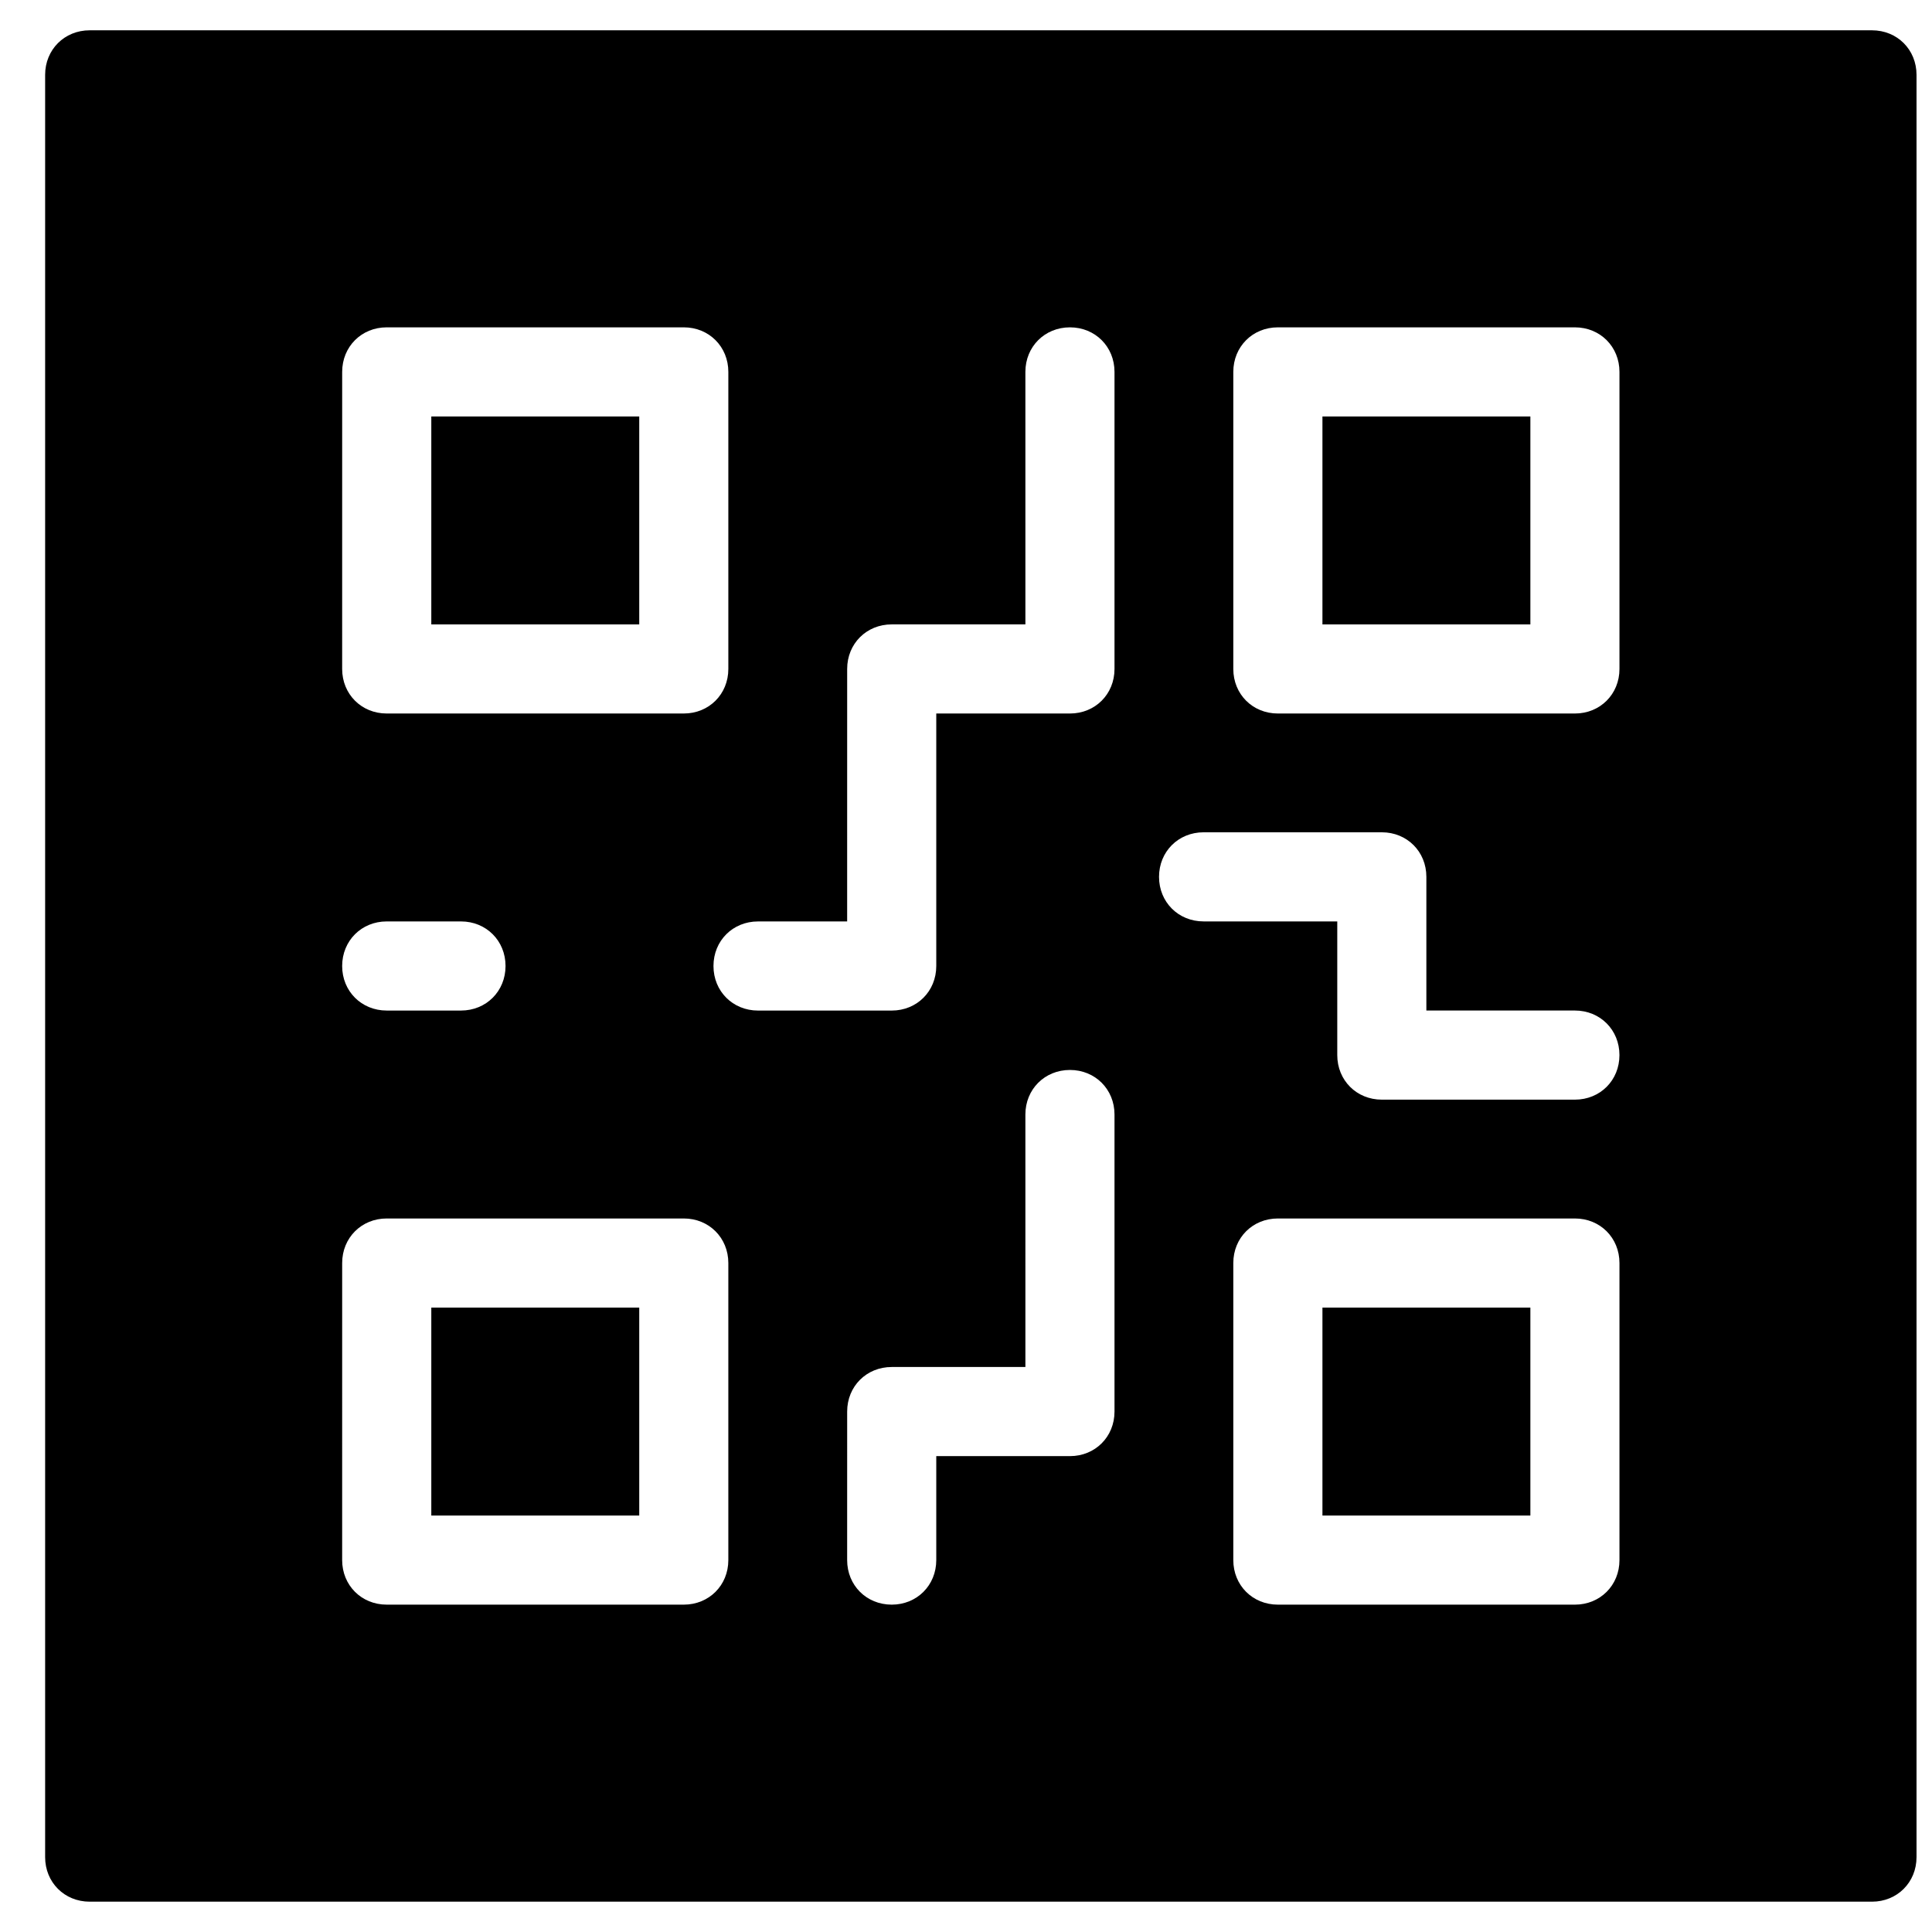
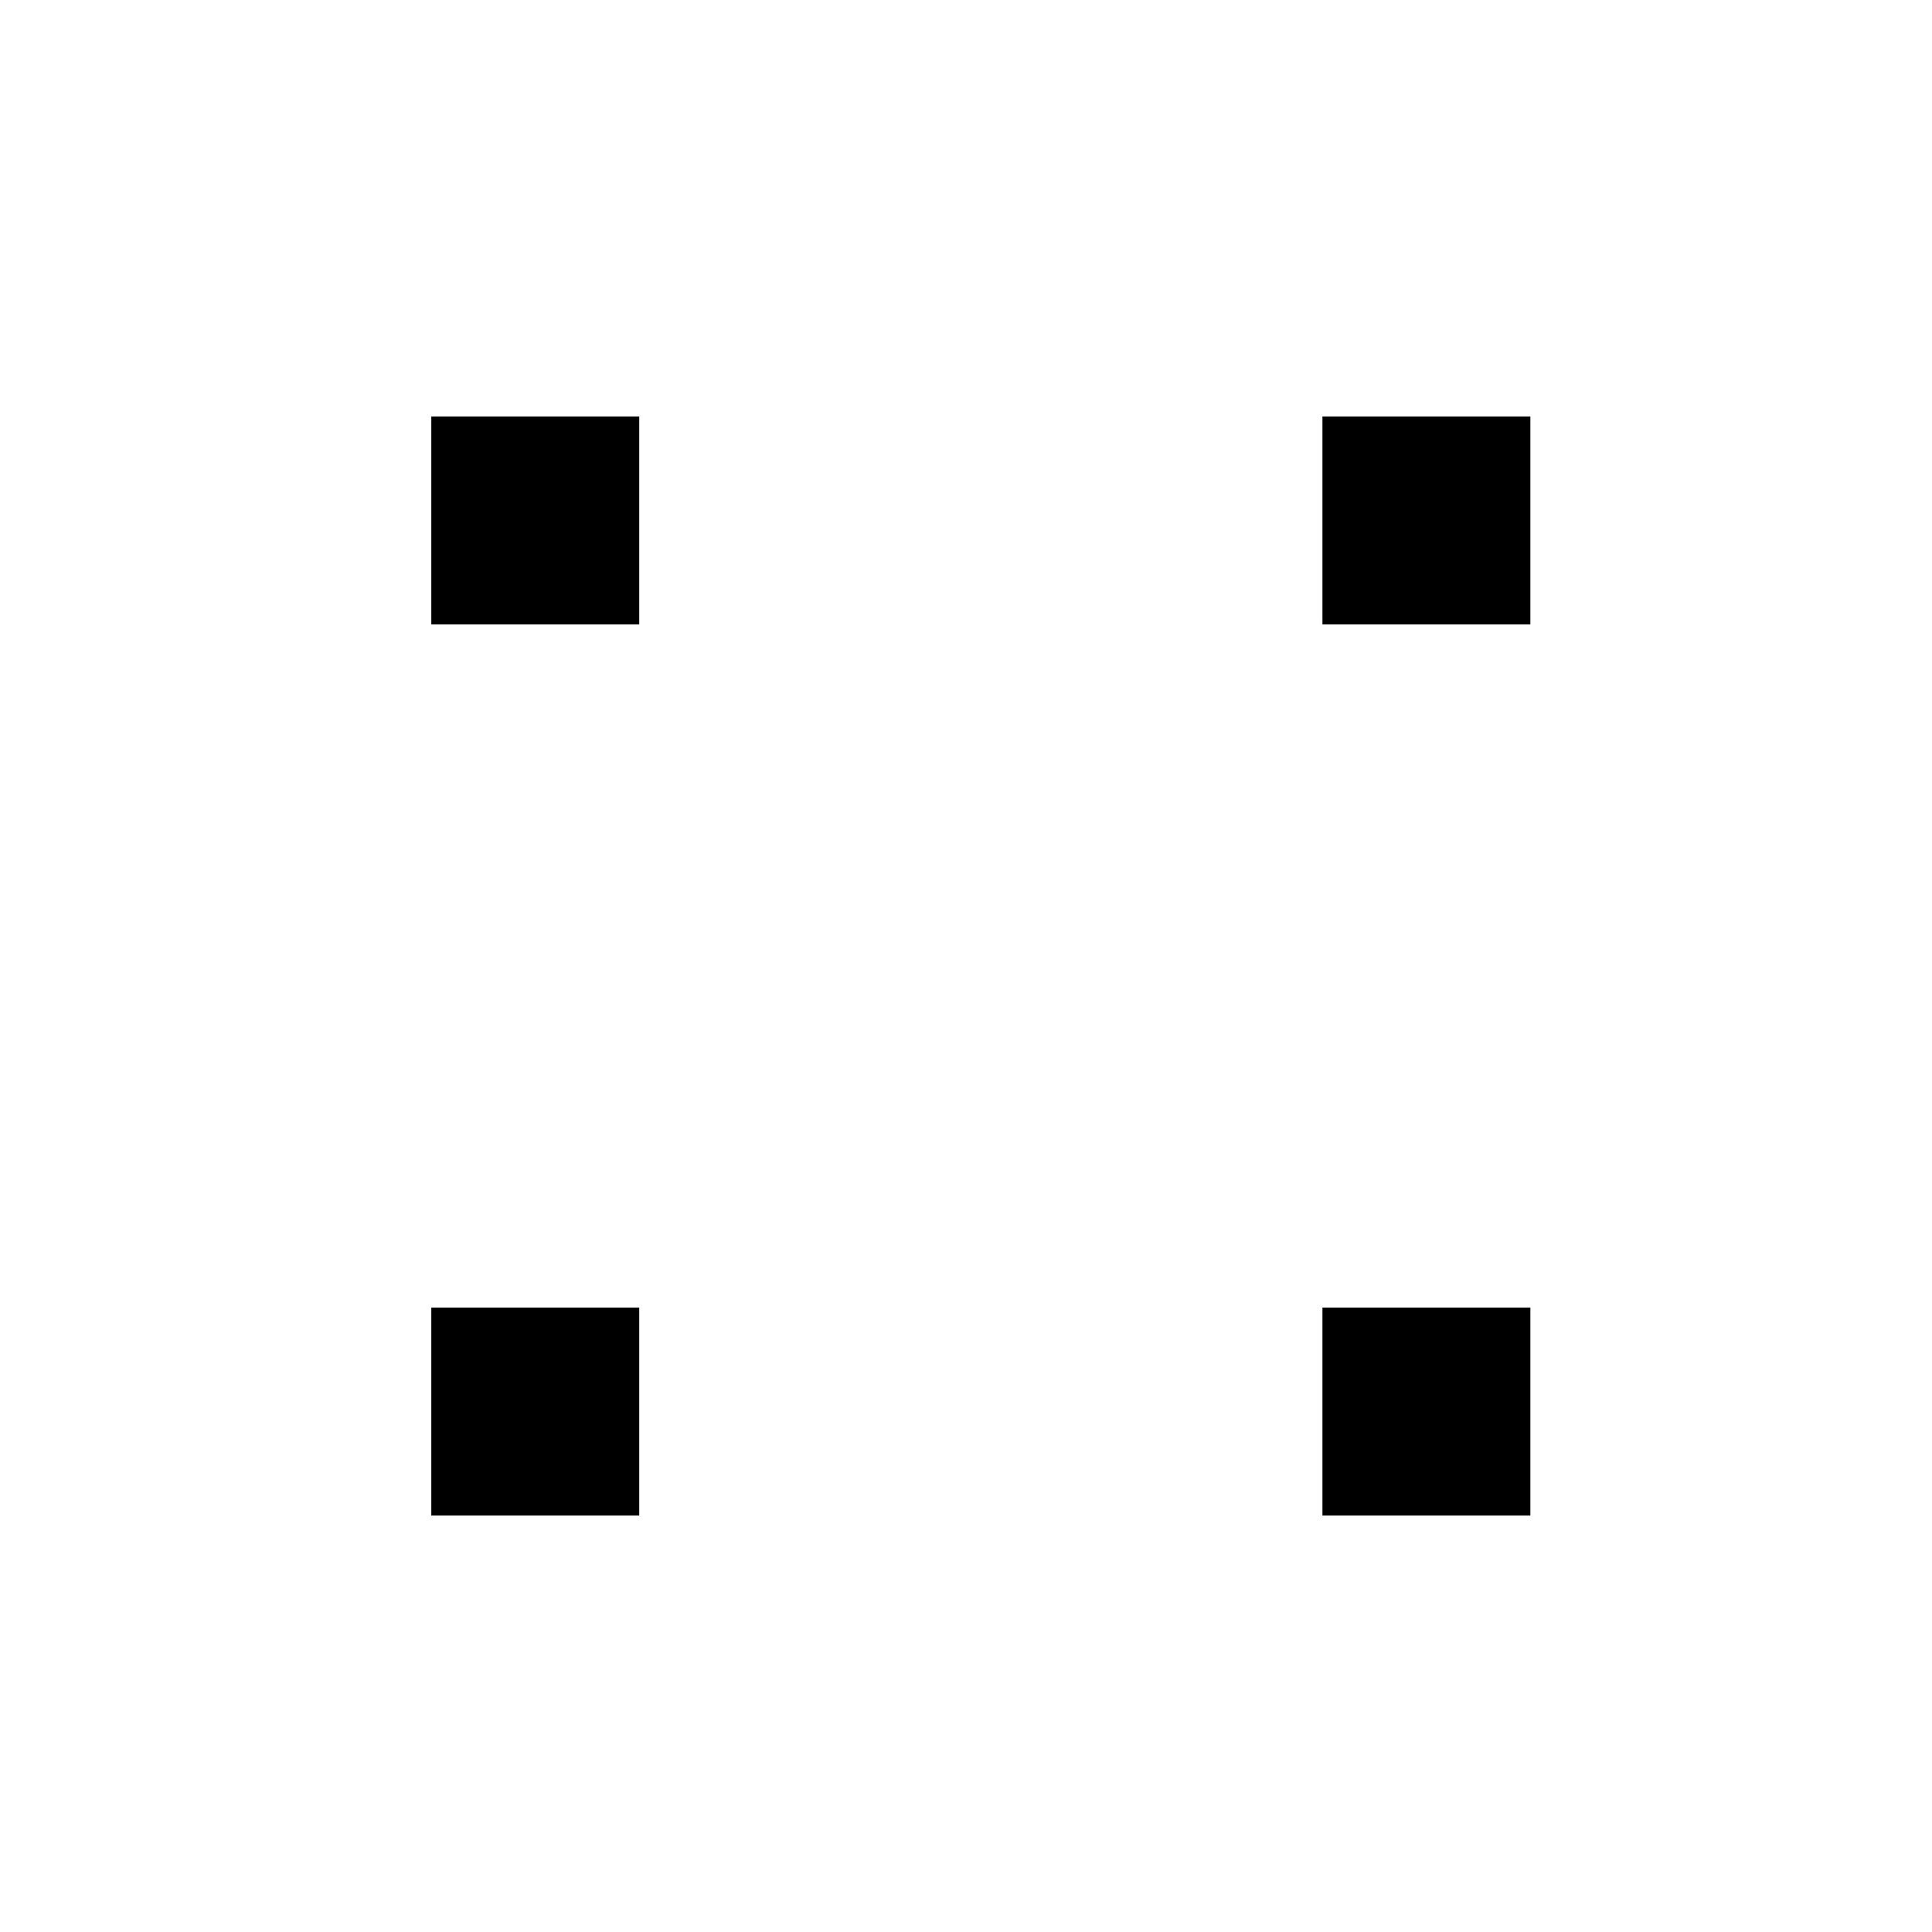
<svg xmlns="http://www.w3.org/2000/svg" width="800px" height="800px" version="1.1" viewBox="144 144 512 512">
  <defs>
    <clipPath id="a">
-       <path d="m155 152h496.9v496h-496.9z" />
-     </clipPath>
+       </clipPath>
  </defs>
  <path d="m494.46 490.53h55.105v55.105h-55.105z" />
  <path d="m258.3 490.53h55.105v55.105h-55.105z" />
  <path d="m258.3 254.37h55.105v55.105h-55.105z" />
  <g clip-path="url(#a)">
-     <path d="m640.09 152.03h-472.32c-6.691 0-11.809 5.117-11.809 11.805v472.32c0 6.691 5.117 11.809 11.809 11.809h472.32c6.691 0 11.809-5.117 11.809-11.809v-472.32c0-6.688-5.117-11.805-11.809-11.805zm-405.41 90.527c0-6.691 5.117-11.809 11.809-11.809h78.719c6.691 0 11.809 5.117 11.809 11.809v78.719c0 6.691-5.117 11.809-11.809 11.809h-78.723c-6.691 0-11.809-5.117-11.809-11.809zm11.805 145.63h19.68c6.691 0 11.809 5.117 11.809 11.809s-5.117 11.809-11.809 11.809h-19.68c-6.691 0-11.809-5.117-11.809-11.809 0.004-6.691 5.121-11.809 11.809-11.809zm90.531 169.25c0 6.691-5.117 11.809-11.809 11.809h-78.723c-6.691 0-11.809-5.117-11.809-11.809l0.004-78.719c0-6.691 5.117-11.809 11.809-11.809h78.719c6.691 0 11.809 5.117 11.809 11.809zm102.34-39.359c0 6.691-5.117 11.809-11.809 11.809h-35.426v27.551c0 6.691-5.117 11.809-11.809 11.809s-11.809-5.117-11.809-11.809l0.004-39.359c0-6.691 5.117-11.809 11.809-11.809h35.426l-0.004-66.91c0-6.691 5.117-11.809 11.809-11.809 6.691 0 11.809 5.117 11.809 11.809zm0-196.8c0 6.691-5.117 11.809-11.809 11.809h-35.426v66.914c0 6.691-5.117 11.809-11.809 11.809h-35.426c-6.691 0-11.809-5.117-11.809-11.809s5.117-11.809 11.809-11.809h23.617l0.004-66.914c0-6.691 5.117-11.809 11.809-11.809h35.426l-0.004-66.91c0-6.691 5.117-11.809 11.809-11.809 6.691 0 11.809 5.117 11.809 11.809zm133.82 236.16c0 6.691-5.117 11.809-11.809 11.809h-78.719c-6.691 0-11.809-5.117-11.809-11.809v-78.719c0-6.691 5.117-11.809 11.809-11.809h78.719c6.691 0 11.809 5.117 11.809 11.809zm-11.809-122.02h-51.168c-6.691 0-11.809-5.117-11.809-11.809v-35.426h-35.426c-6.691 0-11.809-5.117-11.809-11.809s5.117-11.809 11.809-11.809h47.23c6.691 0 11.809 5.117 11.809 11.809v35.426h39.359c6.691 0 11.809 5.117 11.809 11.809 0.004 6.691-5.113 11.809-11.805 11.809zm11.809-114.14c0 6.691-5.117 11.809-11.809 11.809h-78.719c-6.691 0-11.809-5.117-11.809-11.809v-78.719c0-6.691 5.117-11.809 11.809-11.809h78.719c6.691 0 11.809 5.117 11.809 11.809z" />
+     <path d="m640.09 152.03h-472.32c-6.691 0-11.809 5.117-11.809 11.805v472.32c0 6.691 5.117 11.809 11.809 11.809h472.32c6.691 0 11.809-5.117 11.809-11.809v-472.32c0-6.688-5.117-11.805-11.809-11.805zm-405.41 90.527c0-6.691 5.117-11.809 11.809-11.809h78.719c6.691 0 11.809 5.117 11.809 11.809v78.719c0 6.691-5.117 11.809-11.809 11.809c-6.691 0-11.809-5.117-11.809-11.809zm11.805 145.63h19.68c6.691 0 11.809 5.117 11.809 11.809s-5.117 11.809-11.809 11.809h-19.68c-6.691 0-11.809-5.117-11.809-11.809 0.004-6.691 5.121-11.809 11.809-11.809zm90.531 169.25c0 6.691-5.117 11.809-11.809 11.809h-78.723c-6.691 0-11.809-5.117-11.809-11.809l0.004-78.719c0-6.691 5.117-11.809 11.809-11.809h78.719c6.691 0 11.809 5.117 11.809 11.809zm102.34-39.359c0 6.691-5.117 11.809-11.809 11.809h-35.426v27.551c0 6.691-5.117 11.809-11.809 11.809s-11.809-5.117-11.809-11.809l0.004-39.359c0-6.691 5.117-11.809 11.809-11.809h35.426l-0.004-66.91c0-6.691 5.117-11.809 11.809-11.809 6.691 0 11.809 5.117 11.809 11.809zm0-196.8c0 6.691-5.117 11.809-11.809 11.809h-35.426v66.914c0 6.691-5.117 11.809-11.809 11.809h-35.426c-6.691 0-11.809-5.117-11.809-11.809s5.117-11.809 11.809-11.809h23.617l0.004-66.914c0-6.691 5.117-11.809 11.809-11.809h35.426l-0.004-66.91c0-6.691 5.117-11.809 11.809-11.809 6.691 0 11.809 5.117 11.809 11.809zm133.82 236.16c0 6.691-5.117 11.809-11.809 11.809h-78.719c-6.691 0-11.809-5.117-11.809-11.809v-78.719c0-6.691 5.117-11.809 11.809-11.809h78.719c6.691 0 11.809 5.117 11.809 11.809zm-11.809-122.02h-51.168c-6.691 0-11.809-5.117-11.809-11.809v-35.426h-35.426c-6.691 0-11.809-5.117-11.809-11.809s5.117-11.809 11.809-11.809h47.23c6.691 0 11.809 5.117 11.809 11.809v35.426h39.359c6.691 0 11.809 5.117 11.809 11.809 0.004 6.691-5.113 11.809-11.805 11.809zm11.809-114.14c0 6.691-5.117 11.809-11.809 11.809h-78.719c-6.691 0-11.809-5.117-11.809-11.809v-78.719c0-6.691 5.117-11.809 11.809-11.809h78.719c6.691 0 11.809 5.117 11.809 11.809z" />
  </g>
  <path d="m494.46 254.37h55.105v55.105h-55.105z" />
</svg>